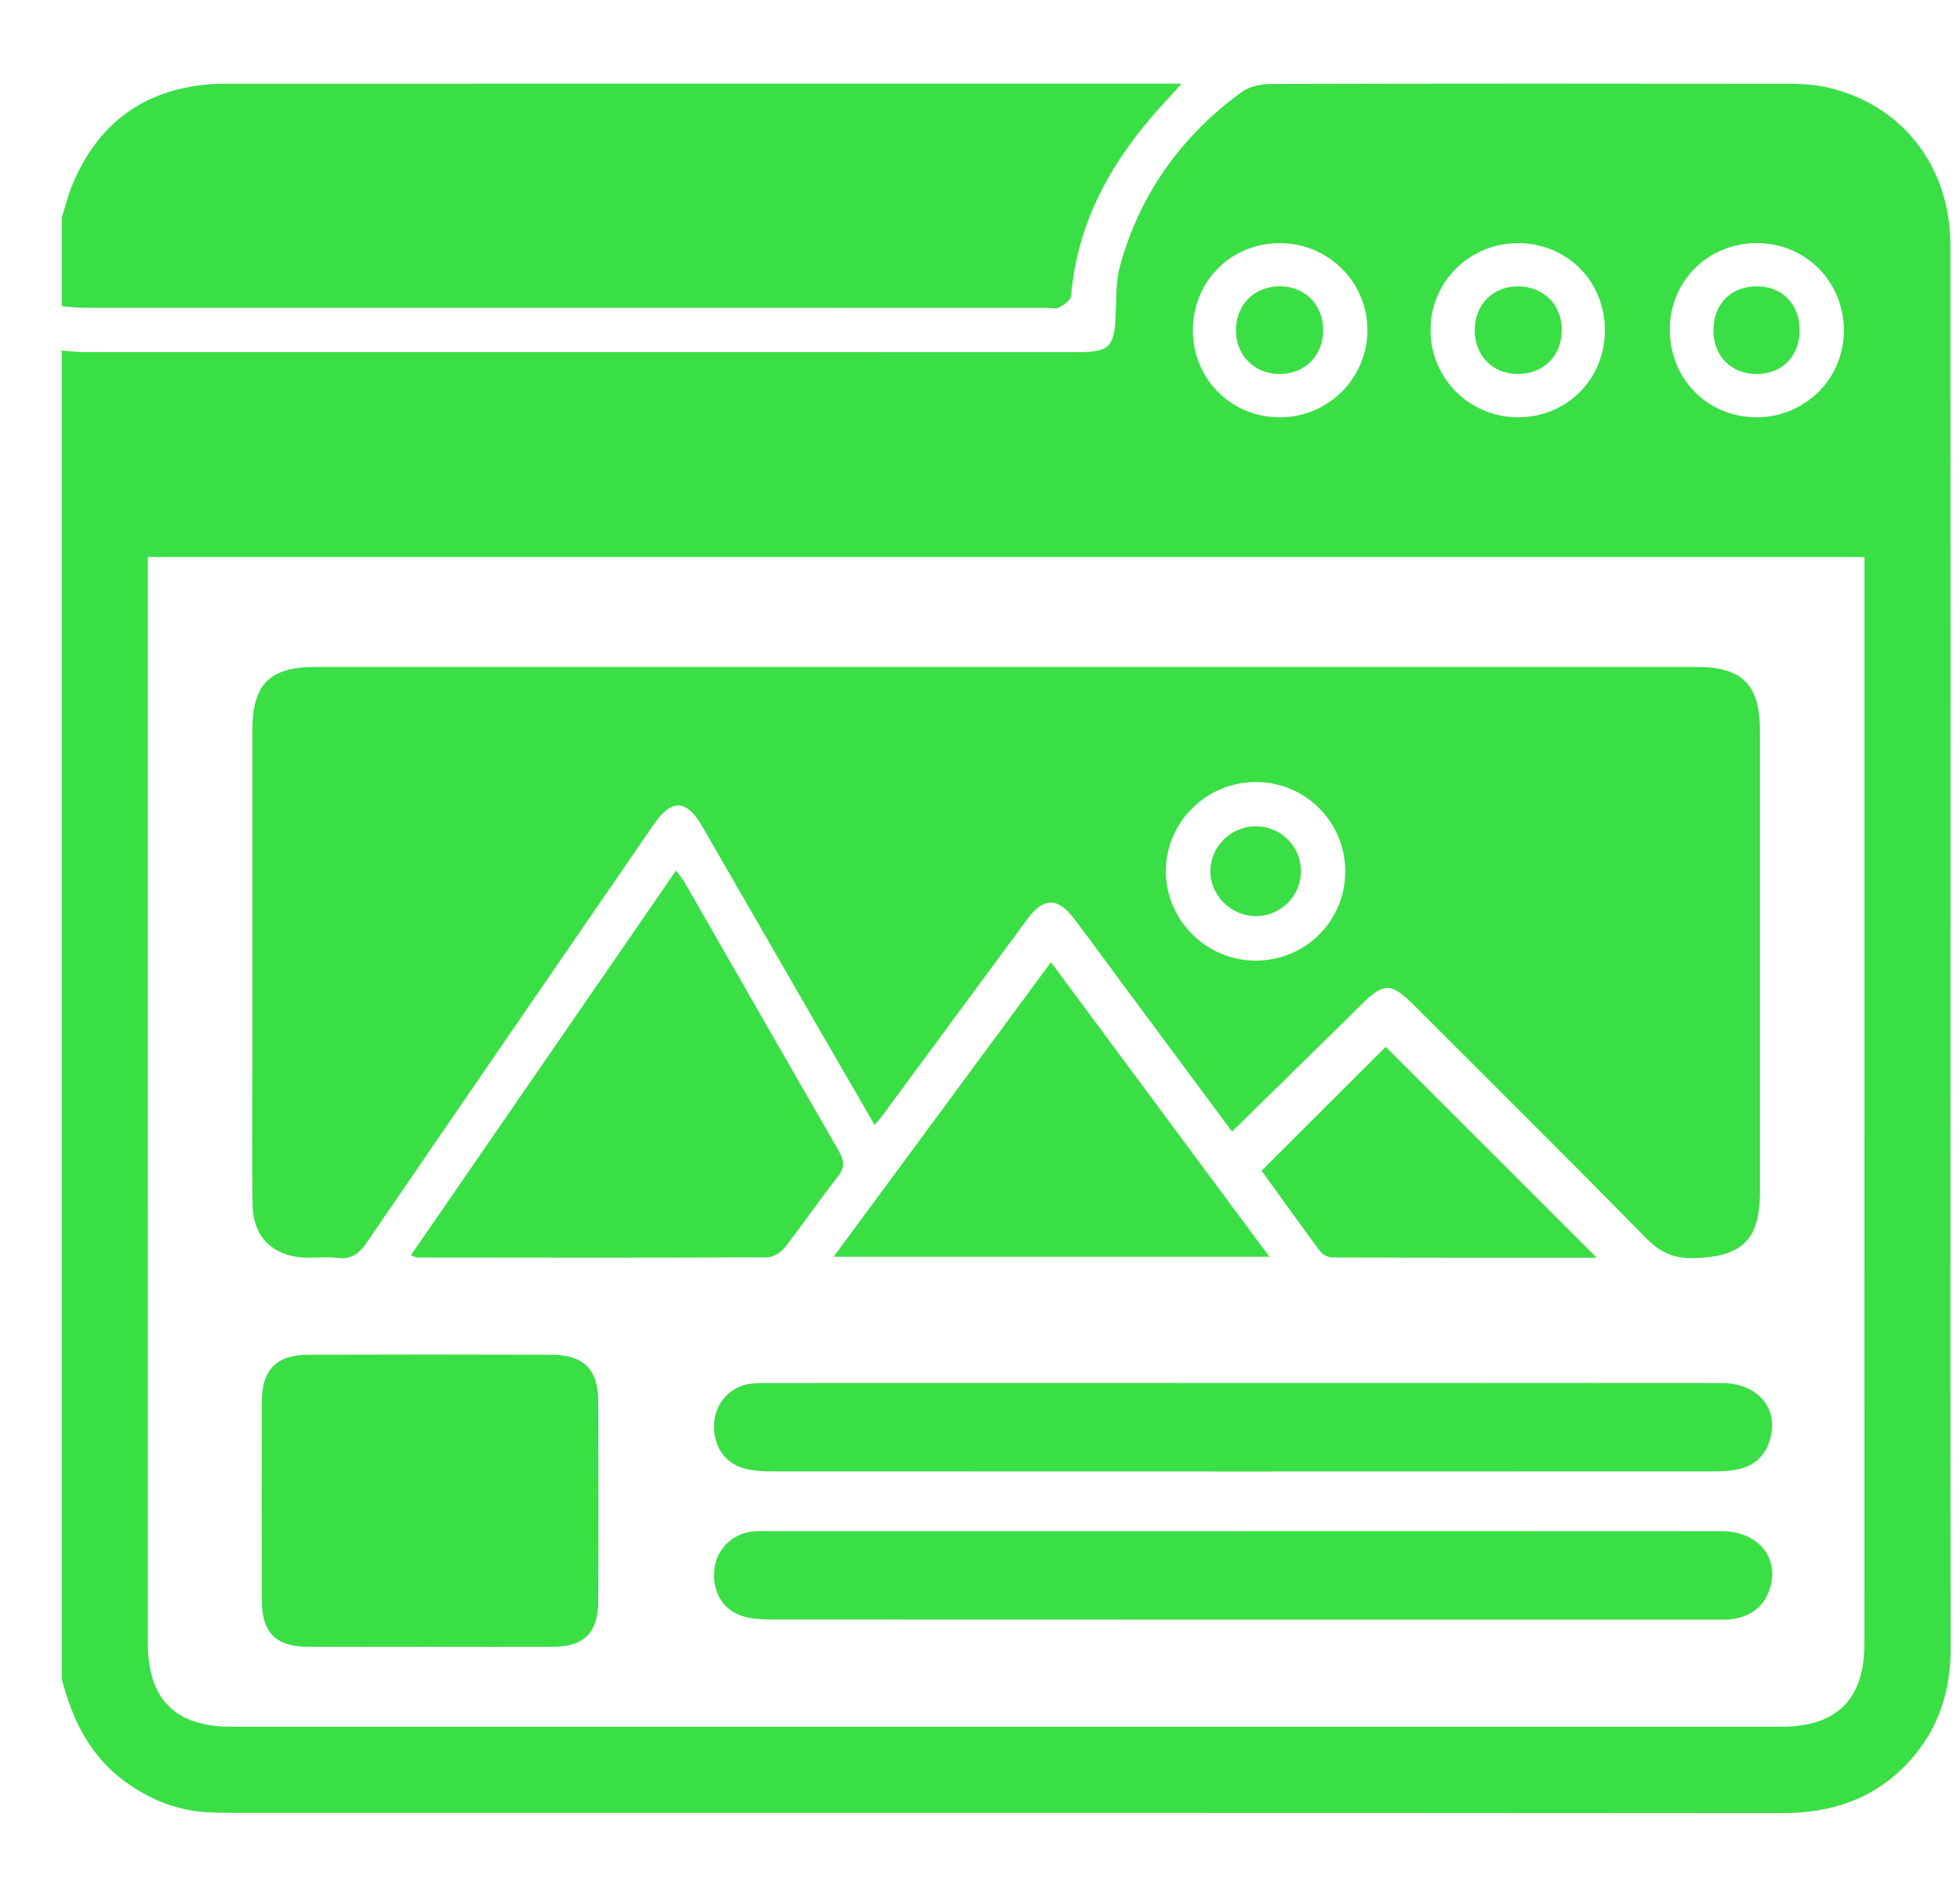
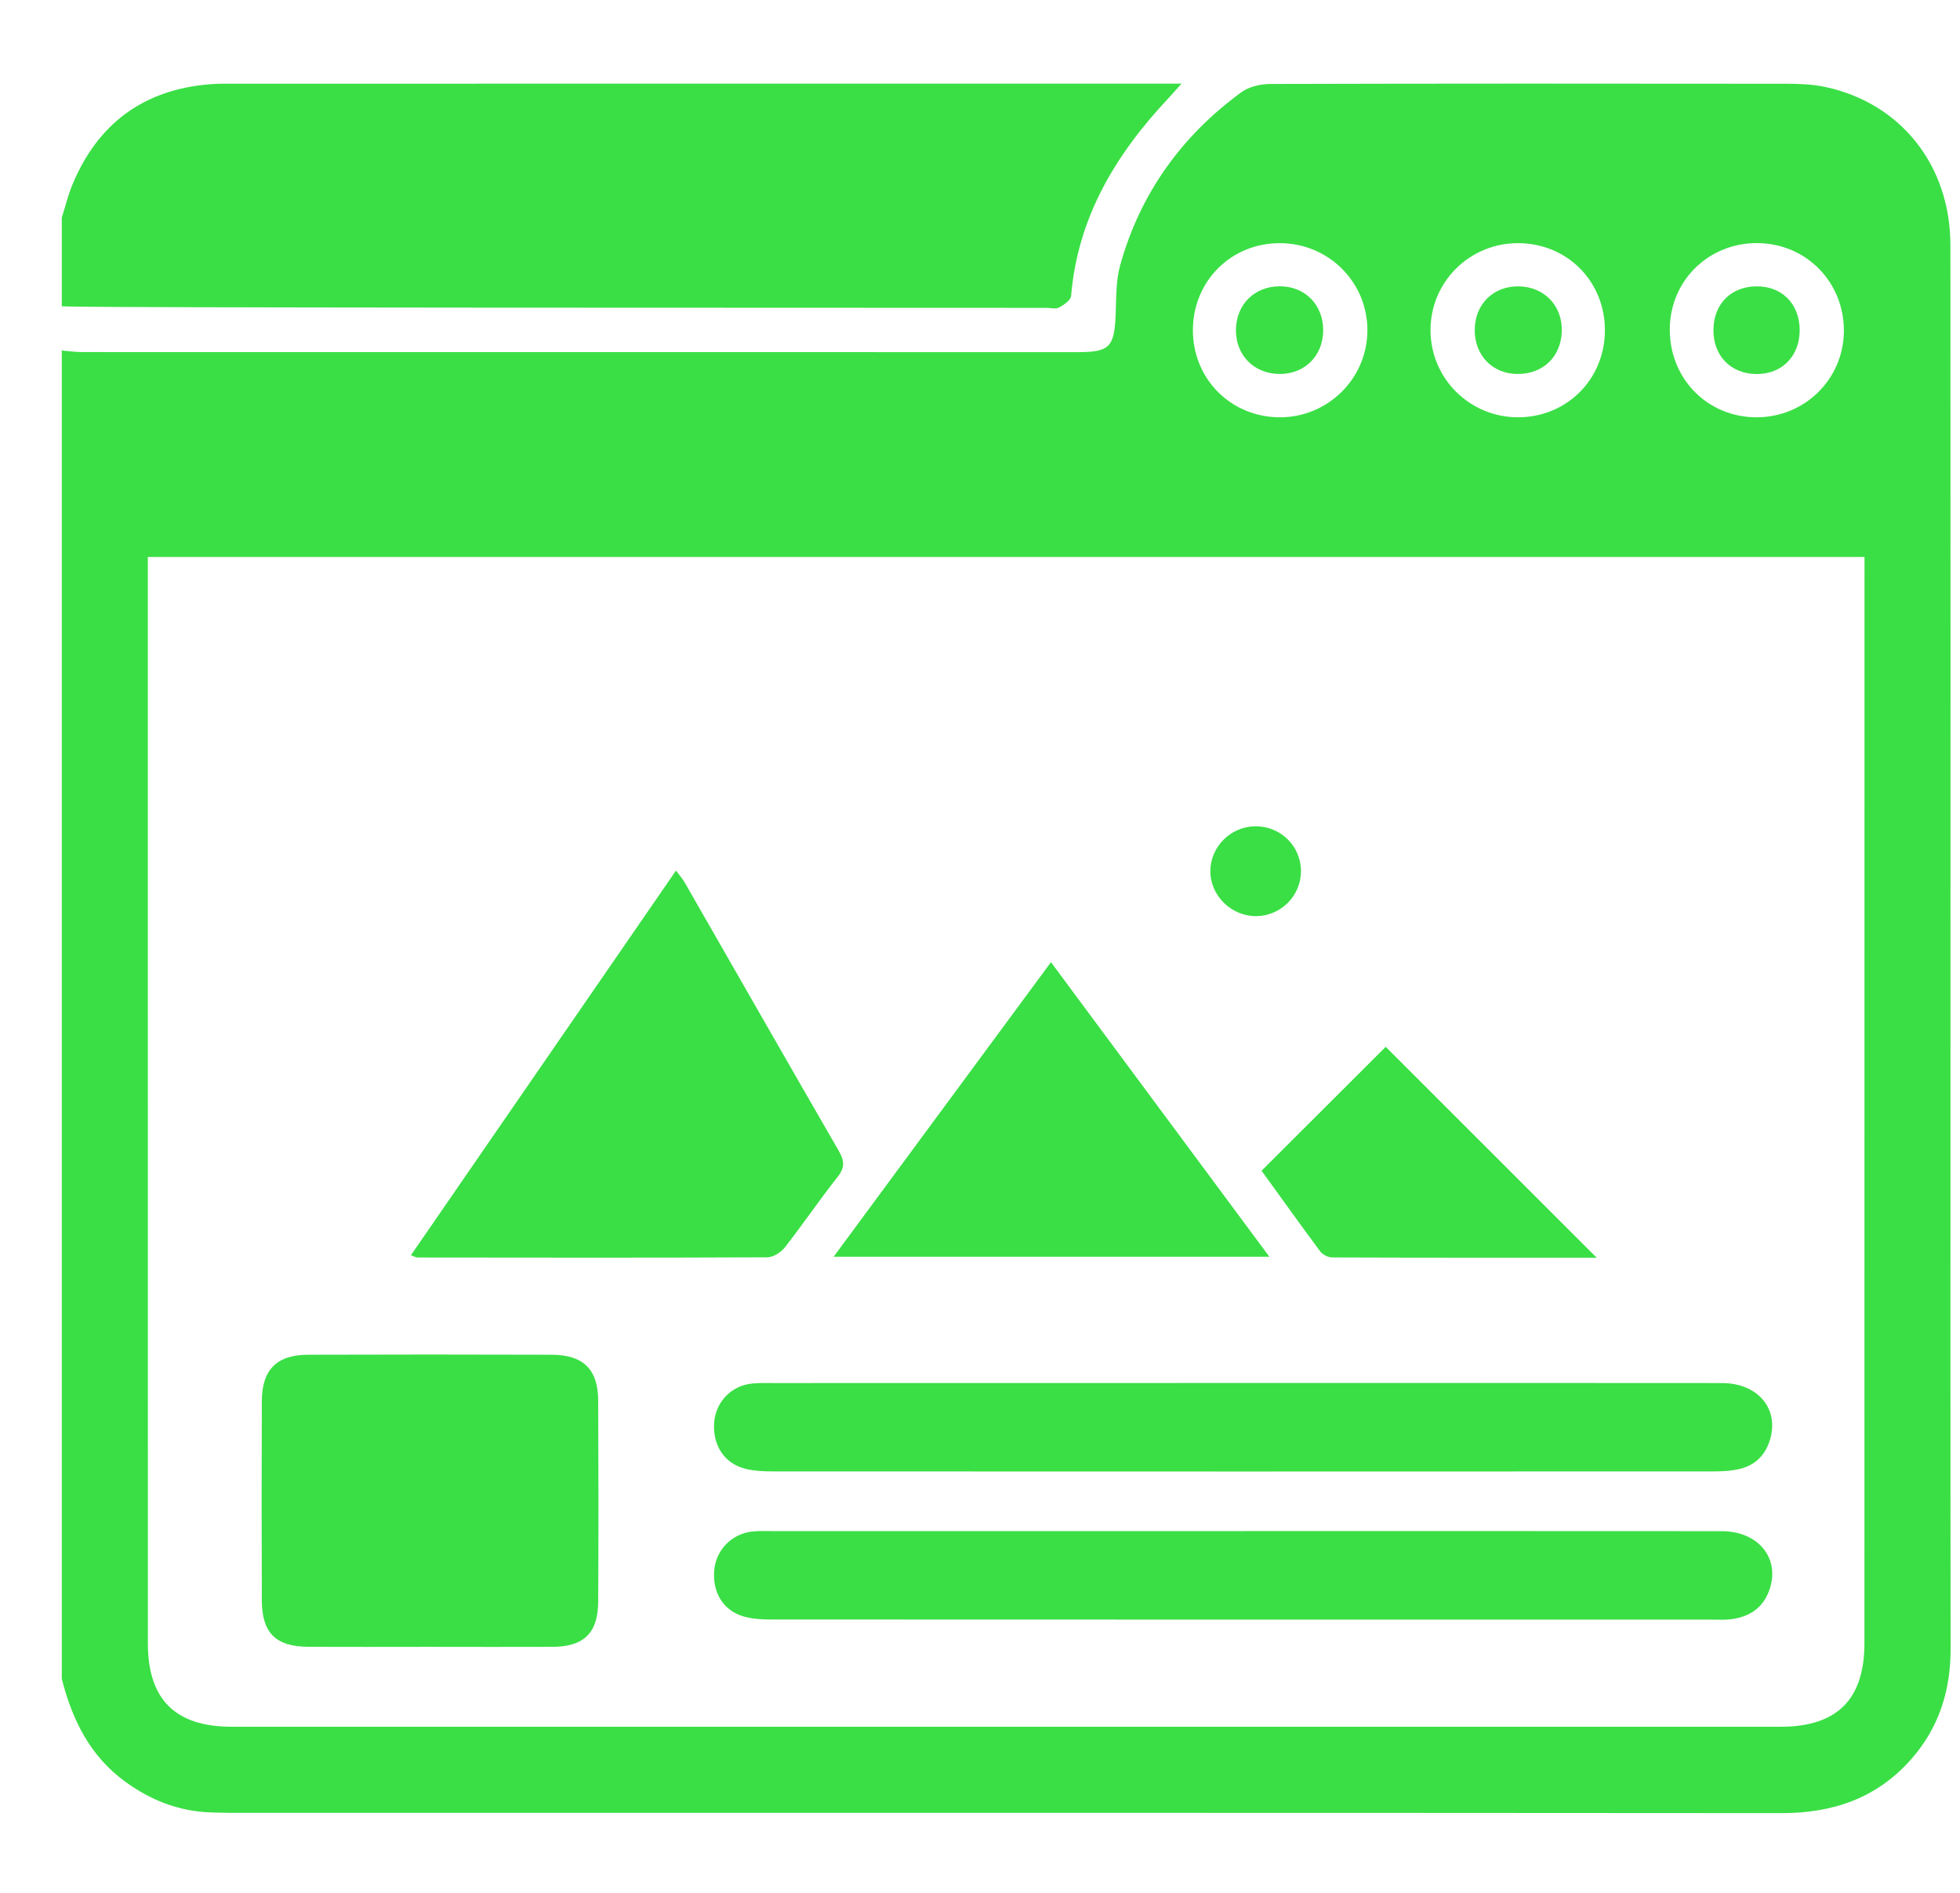
<svg xmlns="http://www.w3.org/2000/svg" width="29" height="28" viewBox="0 0 29 28" fill="none">
  <g clip-path="url(#clip0_7795_8613)">
    <path d="M0.914 24.834C0.914 18.284 0.914 11.735 0.914 5.185C1.013 5.193 1.112 5.208 1.211 5.208C6.123 5.209 11.034 5.209 15.946 5.209C16.417 5.209 16.488 5.134 16.507 4.656C16.517 4.412 16.509 4.158 16.573 3.927C16.868 2.866 17.479 2.014 18.366 1.365C18.479 1.282 18.65 1.243 18.795 1.242C21.332 1.235 23.87 1.236 26.408 1.239C26.607 1.239 26.811 1.245 27.004 1.286C28.125 1.524 28.857 2.447 28.858 3.626C28.861 7.573 28.859 11.521 28.859 15.468C28.859 18.442 28.857 21.417 28.861 24.391C28.862 25.008 28.688 25.557 28.28 26.021C27.772 26.599 27.121 26.822 26.359 26.821C18.709 26.815 11.059 26.817 3.41 26.817C3.31 26.817 3.21 26.813 3.11 26.81C2.64 26.793 2.225 26.627 1.849 26.353C1.33 25.974 1.068 25.438 0.914 24.834ZM2.187 8.239C2.187 8.36 2.187 8.449 2.187 8.539C2.187 13.795 2.187 19.052 2.188 24.309C2.188 25.14 2.595 25.543 3.428 25.543C11.068 25.543 18.708 25.543 26.348 25.543C27.18 25.543 27.586 25.139 27.586 24.307C27.587 19.05 27.587 13.793 27.587 8.537C27.587 8.441 27.587 8.345 27.587 8.239C19.105 8.239 10.667 8.239 2.187 8.239ZM24.706 4.864C24.7 5.598 25.259 6.17 25.986 6.173C26.7 6.175 27.274 5.612 27.282 4.904C27.289 4.175 26.724 3.599 25.999 3.596C25.279 3.594 24.713 4.149 24.706 4.864ZM18.938 6.173C19.647 6.173 20.225 5.602 20.232 4.897C20.239 4.179 19.659 3.597 18.936 3.597C18.218 3.596 17.657 4.153 17.65 4.872C17.643 5.6 18.21 6.173 18.938 6.173ZM22.463 6.173C23.181 6.171 23.741 5.613 23.746 4.895C23.751 4.163 23.187 3.595 22.456 3.597C21.745 3.598 21.17 4.167 21.166 4.873C21.16 5.592 21.742 6.174 22.463 6.173Z" fill="#3ADF45" />
-     <path d="M0.914 3.22C0.966 3.057 1.006 2.89 1.071 2.732C1.448 1.826 2.125 1.325 3.107 1.246C3.224 1.236 3.343 1.238 3.461 1.238C8.009 1.237 12.557 1.237 17.105 1.237C17.21 1.237 17.316 1.237 17.482 1.237C17.389 1.34 17.339 1.398 17.287 1.454C16.509 2.282 15.945 3.213 15.848 4.378C15.842 4.441 15.742 4.51 15.671 4.548C15.621 4.575 15.546 4.554 15.482 4.554C10.734 4.554 5.986 4.554 1.238 4.553C1.13 4.553 1.022 4.538 0.914 4.53C0.914 4.094 0.914 3.657 0.914 3.22Z" fill="#3ADF45" />
-     <path d="M18.229 16.739C17.696 16.021 17.157 15.293 16.616 14.565C16.372 14.236 16.131 13.906 15.884 13.579C15.654 13.276 15.438 13.276 15.21 13.584C14.485 14.564 13.763 15.545 13.039 16.525C13.013 16.561 12.981 16.593 12.94 16.641C12.656 16.15 12.378 15.671 12.101 15.191C11.529 14.2 10.958 13.207 10.385 12.216C10.157 11.823 9.935 11.815 9.676 12.191C8.26 14.251 6.842 16.31 5.431 18.374C5.317 18.541 5.203 18.635 4.992 18.609C4.84 18.589 4.683 18.608 4.529 18.604C4.044 18.59 3.744 18.305 3.737 17.82C3.726 17.156 3.733 16.491 3.733 15.828C3.733 14.154 3.732 12.48 3.733 10.807C3.734 10.122 3.988 9.866 4.667 9.866C11.48 9.865 18.293 9.865 25.105 9.866C25.78 9.866 26.039 10.127 26.04 10.809C26.041 13.083 26.04 15.357 26.04 17.631C26.04 18.341 25.776 18.59 25.073 18.611C24.776 18.621 24.57 18.532 24.361 18.32C23.22 17.159 22.064 16.012 20.912 14.861C20.583 14.533 20.471 14.536 20.148 14.855C19.514 15.482 18.877 16.103 18.229 16.739ZM18.585 11.568C17.848 11.566 17.244 12.167 17.25 12.896C17.256 13.618 17.851 14.208 18.574 14.21C19.317 14.212 19.909 13.621 19.904 12.881C19.9 12.155 19.313 11.57 18.585 11.568Z" fill="#3ADF45" />
+     <path d="M0.914 3.22C0.966 3.057 1.006 2.89 1.071 2.732C1.448 1.826 2.125 1.325 3.107 1.246C3.224 1.236 3.343 1.238 3.461 1.238C8.009 1.237 12.557 1.237 17.105 1.237C17.21 1.237 17.316 1.237 17.482 1.237C17.389 1.34 17.339 1.398 17.287 1.454C16.509 2.282 15.945 3.213 15.848 4.378C15.842 4.441 15.742 4.51 15.671 4.548C15.621 4.575 15.546 4.554 15.482 4.554C1.13 4.553 1.022 4.538 0.914 4.53C0.914 4.094 0.914 3.657 0.914 3.22Z" fill="#3ADF45" />
    <path d="M6.354 24.361C5.753 24.361 5.154 24.364 4.553 24.36C4.079 24.357 3.875 24.152 3.874 23.673C3.87 22.692 3.87 21.709 3.874 20.728C3.875 20.262 4.095 20.041 4.559 20.04C5.759 20.036 6.959 20.036 8.159 20.04C8.63 20.041 8.849 20.254 8.851 20.721C8.855 21.712 8.856 22.703 8.851 23.694C8.848 24.155 8.64 24.358 8.18 24.361C7.572 24.364 6.963 24.361 6.354 24.361Z" fill="#3ADF45" />
    <path d="M18.411 20.458C20.766 20.458 23.121 20.456 25.476 20.459C25.998 20.459 26.315 20.823 26.196 21.271C26.132 21.511 25.981 21.672 25.741 21.729C25.61 21.761 25.471 21.766 25.335 21.766C20.707 21.768 16.079 21.768 11.451 21.766C11.307 21.766 11.158 21.761 11.02 21.725C10.712 21.645 10.54 21.37 10.567 21.038C10.593 20.734 10.821 20.497 11.128 20.466C11.236 20.455 11.346 20.459 11.455 20.459C13.774 20.458 16.092 20.458 18.411 20.458Z" fill="#3ADF45" />
    <path d="M18.409 22.649C20.764 22.649 23.119 22.648 25.474 22.65C26.004 22.65 26.329 23.033 26.19 23.488C26.104 23.771 25.898 23.917 25.612 23.953C25.523 23.964 25.431 23.959 25.34 23.959C20.702 23.959 16.065 23.959 11.427 23.957C11.284 23.957 11.133 23.951 10.997 23.91C10.691 23.819 10.532 23.54 10.57 23.207C10.604 22.919 10.83 22.691 11.125 22.656C11.224 22.644 11.325 22.649 11.425 22.649C13.753 22.649 16.081 22.649 18.409 22.649Z" fill="#3ADF45" />
    <path d="M6.08 18.568C7.391 16.665 8.689 14.783 10.002 12.878C10.052 12.946 10.097 12.996 10.13 13.053C10.889 14.376 11.645 15.7 12.408 17.02C12.49 17.163 12.507 17.266 12.396 17.406C12.126 17.748 11.88 18.11 11.612 18.453C11.554 18.526 11.44 18.599 11.352 18.599C9.626 18.607 7.9 18.604 6.173 18.602C6.157 18.602 6.141 18.591 6.08 18.568Z" fill="#3ADF45" />
    <path d="M18.782 18.591C16.612 18.591 14.499 18.591 12.334 18.591C13.418 17.122 14.477 15.687 15.55 14.233C16.633 15.692 17.692 17.121 18.782 18.591Z" fill="#3ADF45" />
    <path d="M23.625 18.605C22.325 18.605 21.018 18.606 19.712 18.601C19.651 18.601 19.569 18.559 19.533 18.511C19.236 18.111 18.947 17.706 18.666 17.318C19.297 16.688 19.912 16.074 20.503 15.485C21.532 16.514 22.573 17.555 23.625 18.605Z" fill="#3ADF45" />
    <path d="M26.628 4.877C26.63 5.266 26.37 5.534 25.991 5.533C25.608 5.531 25.349 5.265 25.352 4.878C25.355 4.502 25.605 4.244 25.977 4.236C26.358 4.227 26.624 4.489 26.628 4.877Z" fill="#3ADF45" />
    <path d="M19.578 4.885C19.576 5.266 19.303 5.537 18.925 5.532C18.547 5.526 18.278 5.247 18.287 4.869C18.297 4.5 18.559 4.24 18.928 4.235C19.304 4.231 19.578 4.505 19.578 4.885Z" fill="#3ADF45" />
    <path d="M22.472 4.236C22.849 4.242 23.119 4.523 23.108 4.9C23.098 5.281 22.824 5.54 22.44 5.532C22.077 5.524 21.819 5.254 21.82 4.882C21.821 4.5 22.094 4.23 22.472 4.236Z" fill="#3ADF45" />
    <path d="M18.57 12.223C18.946 12.218 19.251 12.517 19.249 12.89C19.247 13.252 18.953 13.547 18.59 13.552C18.221 13.557 17.906 13.249 17.908 12.884C17.91 12.526 18.208 12.228 18.57 12.223Z" fill="#3ADF45" />
  </g>
  <defs>
    <clipPath id="clip0_7795_8613">
      <rect width="28" height="28" fill="white" transform="translate(0.914)" />
    </clipPath>
  </defs>
</svg>